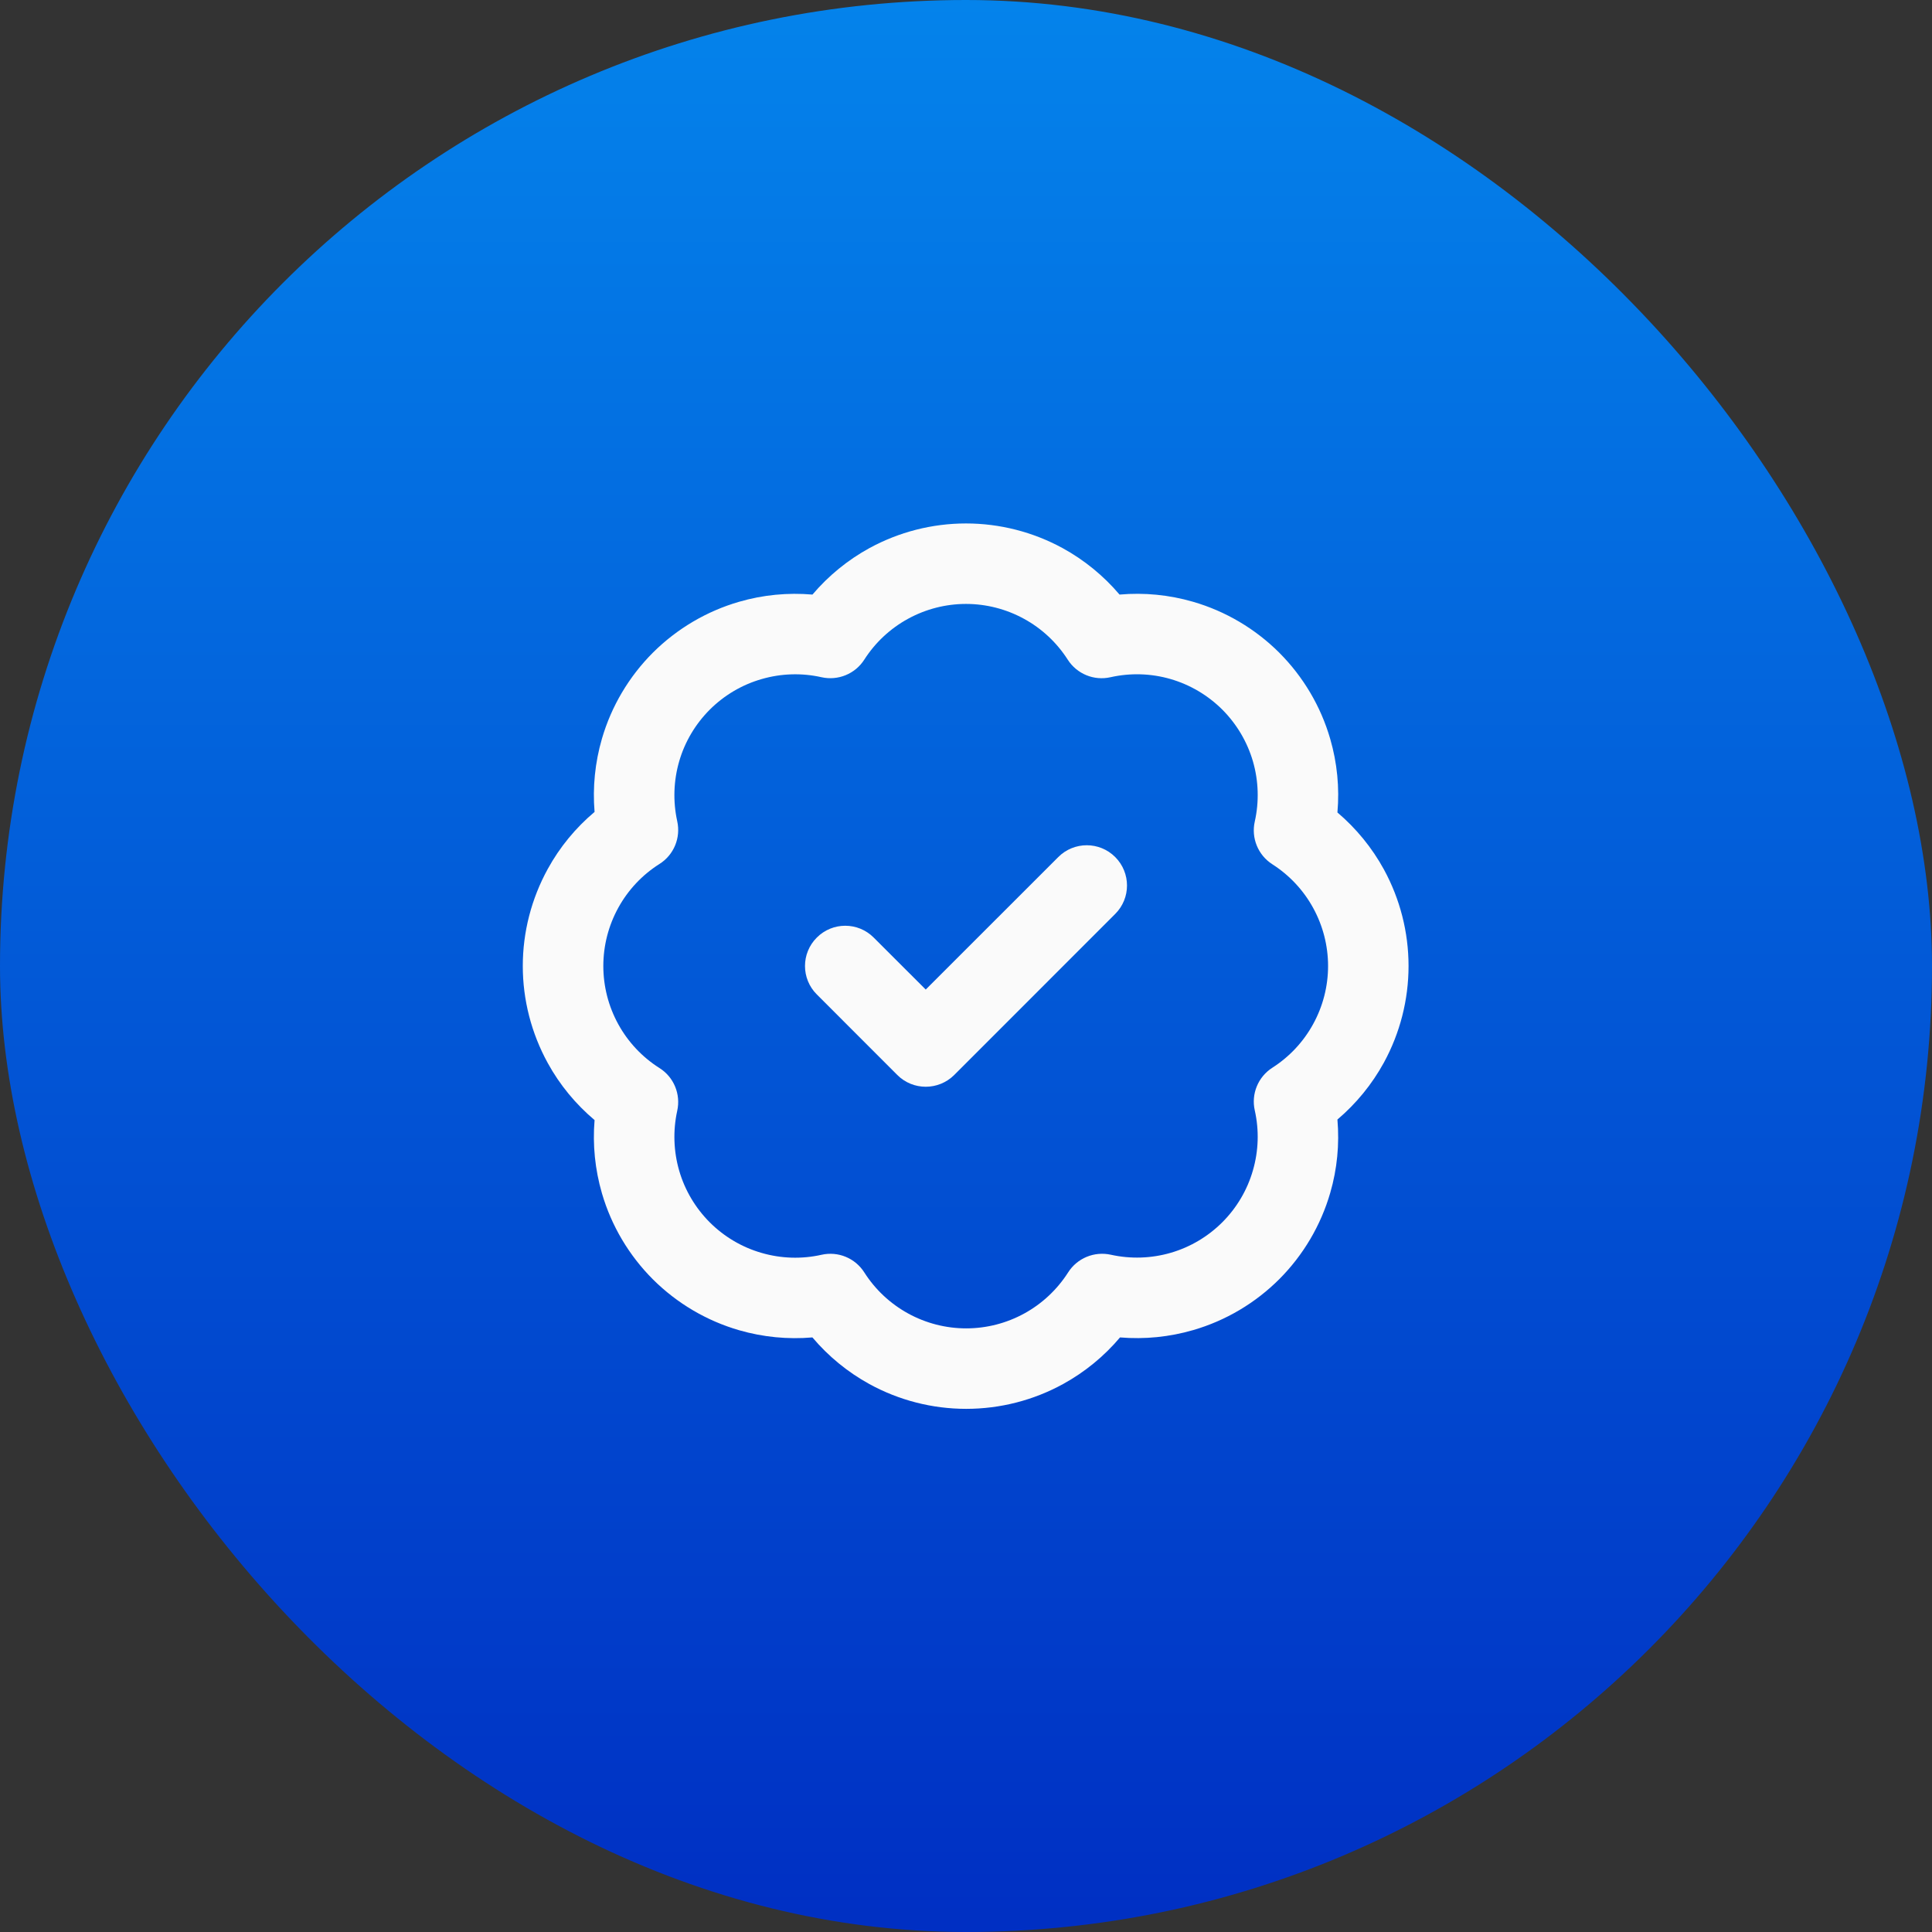
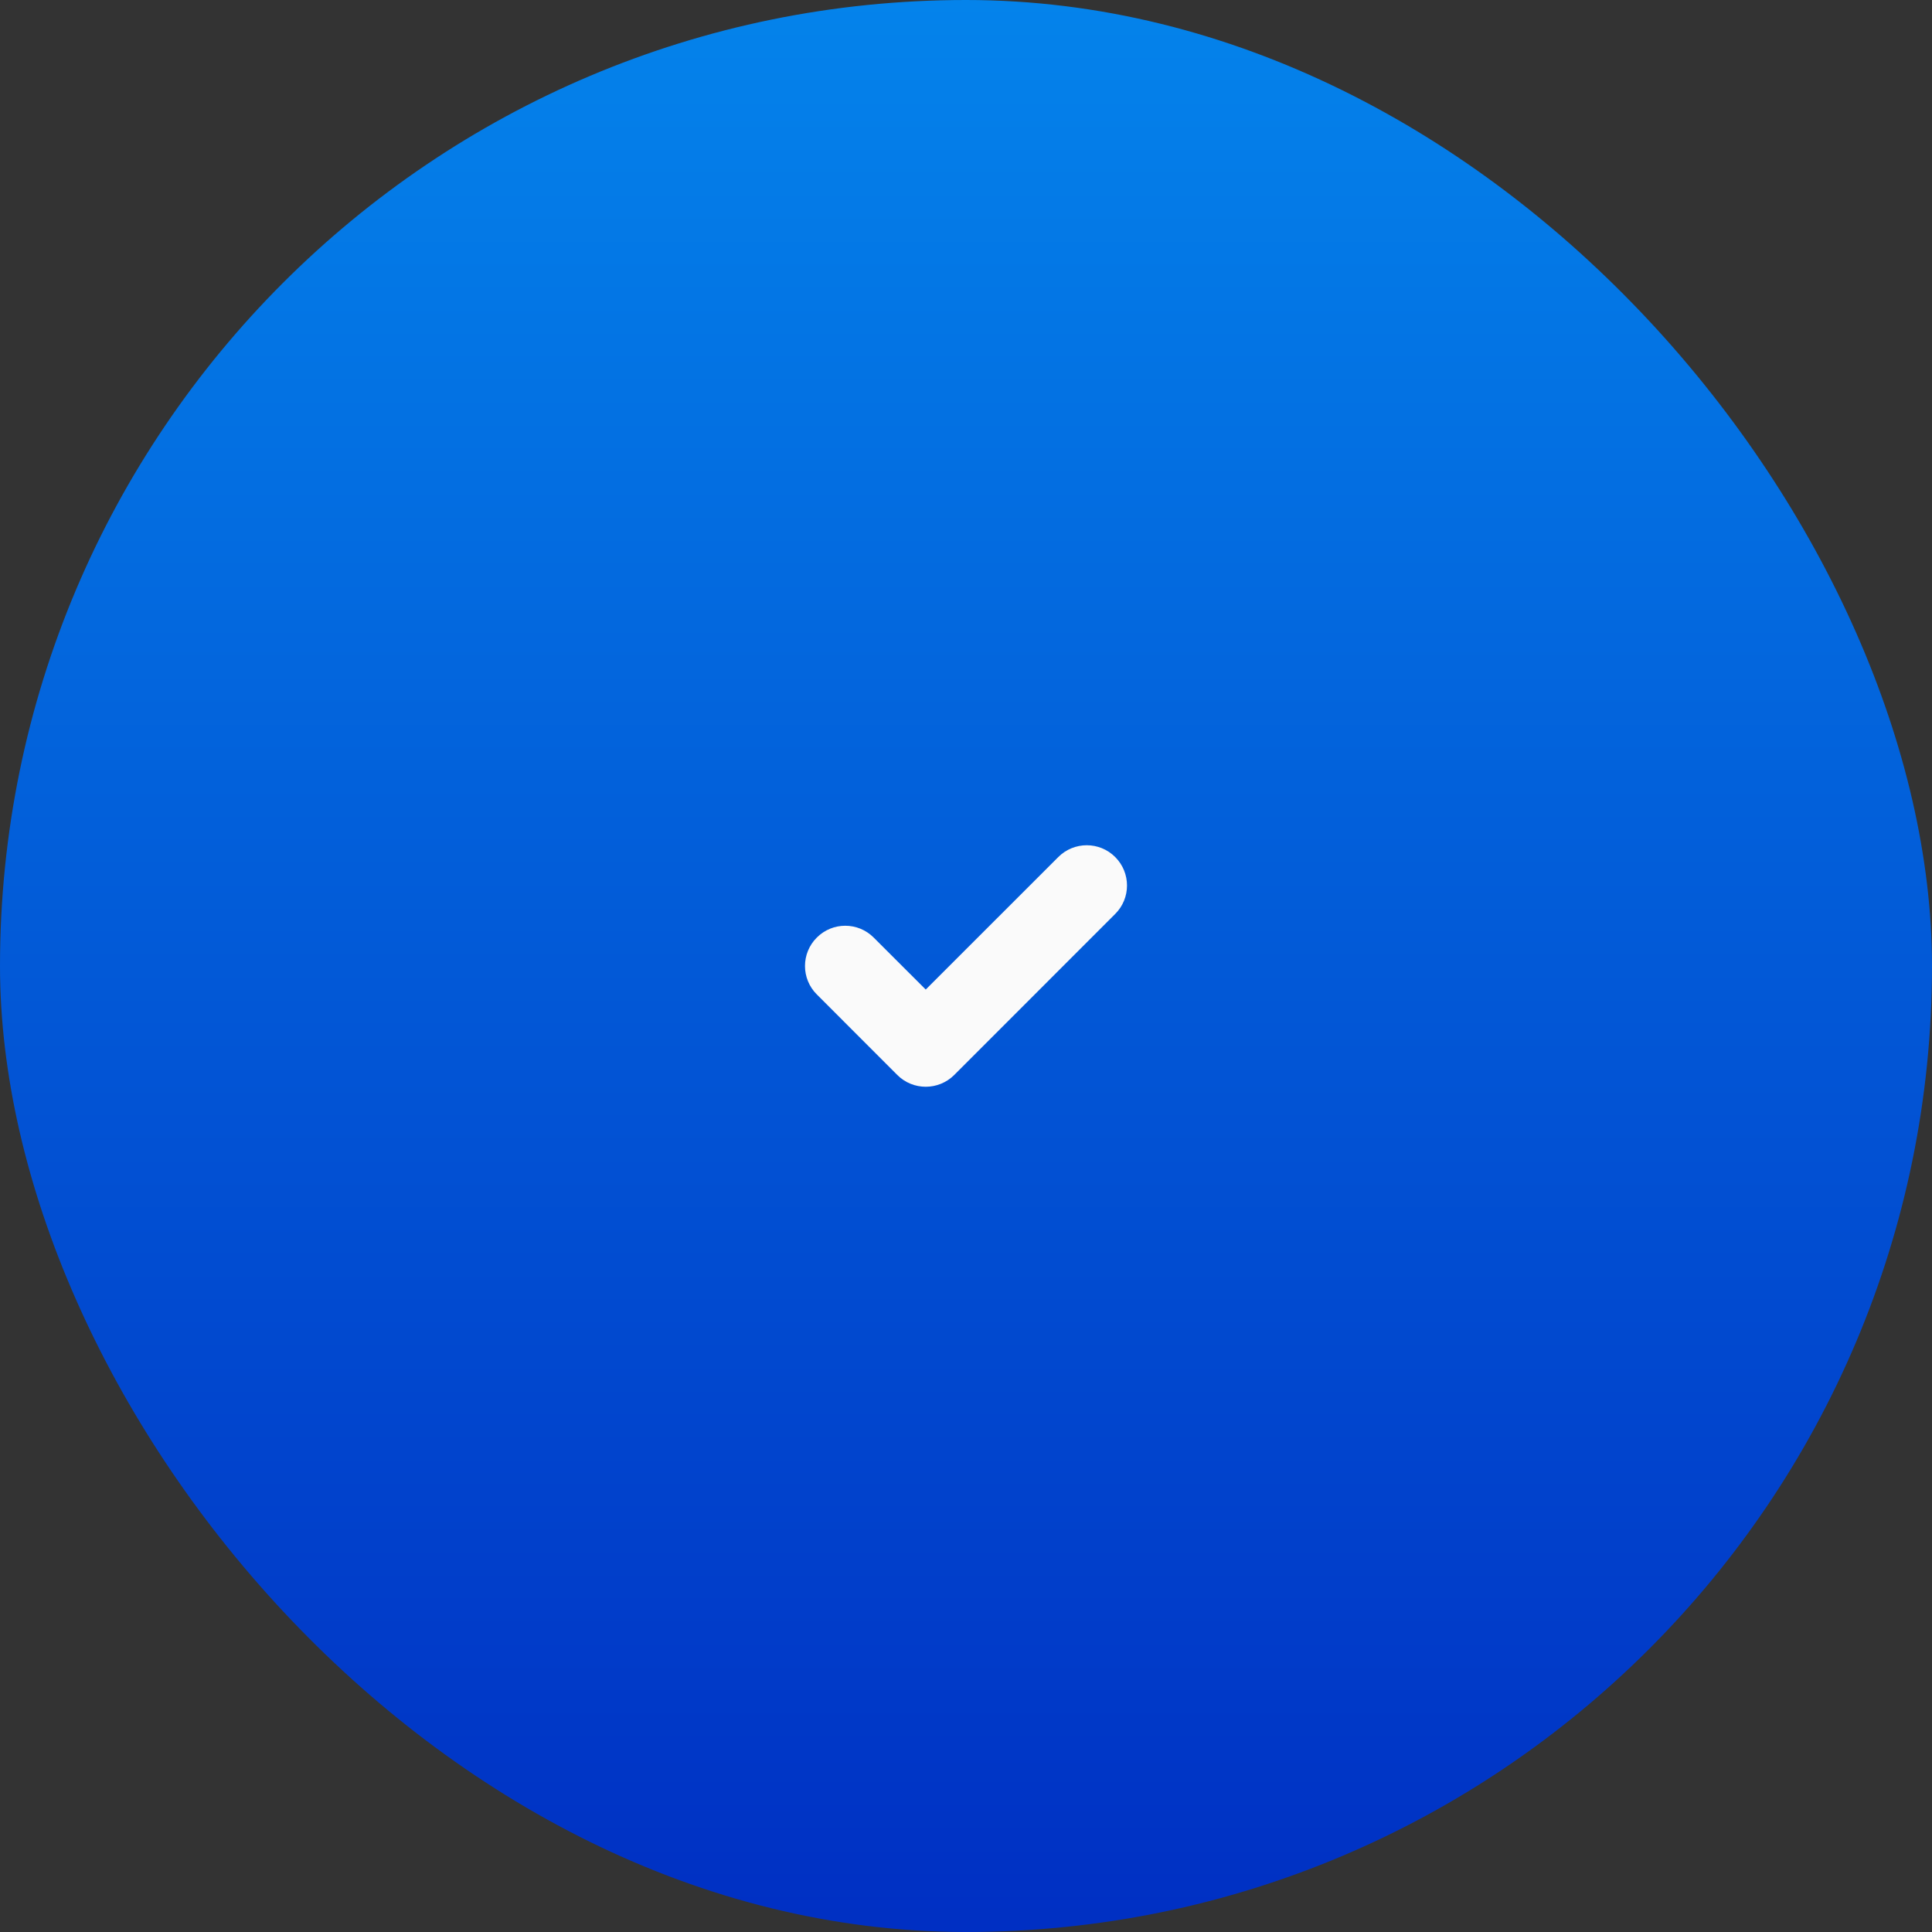
<svg xmlns="http://www.w3.org/2000/svg" width="32" height="32" viewBox="0 0 32 32" fill="none">
  <rect x="0" y="0" width="32" height="32" fill="#333333" stroke="none" />
  <rect width="32" height="32" rx="16" fill="url(#paint0_linear_658_7794)" />
  <g clip-path="url(#clip0_658_7794)">
-     <path fill-rule="evenodd" clip-rule="evenodd" d="M16 10.003C15.664 10.003 15.334 10.088 15.04 10.249C14.745 10.41 14.496 10.643 14.315 10.926C14.164 11.162 13.881 11.278 13.607 11.217C13.279 11.143 12.937 11.154 12.614 11.248C12.29 11.341 11.996 11.515 11.757 11.753C11.519 11.991 11.344 12.285 11.25 12.608C11.156 12.932 11.145 13.273 11.217 13.602C11.278 13.877 11.161 14.16 10.923 14.31C10.638 14.49 10.403 14.74 10.241 15.035C10.078 15.331 9.993 15.663 9.993 16C9.993 16.337 10.078 16.669 10.241 16.965C10.403 17.26 10.638 17.51 10.923 17.69C11.161 17.84 11.278 18.123 11.217 18.398C11.145 18.727 11.156 19.068 11.25 19.392C11.344 19.715 11.519 20.009 11.757 20.247C11.996 20.485 12.29 20.659 12.614 20.752C12.937 20.846 13.279 20.857 13.607 20.783C13.882 20.721 14.165 20.838 14.316 21.076C14.496 21.359 14.746 21.593 15.041 21.755C15.336 21.917 15.667 22.002 16.003 22.002C16.34 22.002 16.671 21.917 16.966 21.755C17.261 21.593 17.51 21.359 17.691 21.076C17.841 20.839 18.124 20.722 18.398 20.782C18.727 20.855 19.068 20.844 19.392 20.75C19.715 20.656 20.009 20.481 20.247 20.243C20.485 20.004 20.659 19.71 20.752 19.386C20.846 19.063 20.857 18.721 20.783 18.392C20.721 18.119 20.838 17.836 21.074 17.685C21.357 17.504 21.59 17.255 21.751 16.96C21.912 16.666 21.997 16.336 21.997 16C21.997 15.664 21.912 15.334 21.751 15.04C21.59 14.745 21.357 14.496 21.074 14.315C20.838 14.164 20.721 13.881 20.783 13.607C20.857 13.278 20.846 12.935 20.753 12.612C20.659 12.288 20.484 11.993 20.246 11.754C20.007 11.516 19.712 11.341 19.388 11.247C19.064 11.153 18.722 11.143 18.393 11.217C18.119 11.279 17.836 11.162 17.685 10.926C17.504 10.643 17.255 10.41 16.96 10.249C16.666 10.088 16.336 10.003 16 10.003ZM14.399 9.079C14.89 8.811 15.44 8.67 16 8.67C16.559 8.67 17.11 8.811 17.601 9.079C17.96 9.276 18.279 9.537 18.543 9.848C18.951 9.812 19.363 9.852 19.76 9.967C20.299 10.123 20.791 10.414 21.189 10.811C21.586 11.209 21.877 11.7 22.033 12.24C22.148 12.636 22.188 13.049 22.152 13.457C22.463 13.721 22.724 14.04 22.921 14.399C23.189 14.89 23.33 15.44 23.33 16C23.33 16.559 23.189 17.11 22.921 17.601C22.724 17.96 22.463 18.279 22.152 18.543C22.187 18.95 22.148 19.362 22.033 19.757C21.877 20.296 21.587 20.787 21.191 21.185C20.794 21.582 20.304 21.873 19.765 22.03C19.37 22.145 18.959 22.186 18.551 22.152C18.288 22.464 17.968 22.726 17.608 22.924C17.116 23.194 16.564 23.335 16.003 23.335C15.443 23.335 14.891 23.194 14.399 22.924C14.039 22.726 13.72 22.464 13.456 22.152C13.049 22.187 12.638 22.147 12.243 22.033C11.704 21.877 11.213 21.587 10.815 21.191C10.418 20.794 10.127 20.304 9.97 19.765C9.855 19.37 9.814 18.959 9.848 18.552C9.535 18.288 9.271 17.969 9.073 17.608C8.802 17.115 8.659 16.562 8.659 16C8.659 15.438 8.802 14.885 9.073 14.392C9.271 14.031 9.535 13.711 9.848 13.448C9.814 13.041 9.855 12.63 9.97 12.235C10.127 11.696 10.418 11.206 10.815 10.809C11.213 10.413 11.704 10.123 12.243 9.967C12.638 9.852 13.05 9.813 13.457 9.848C13.721 9.537 14.04 9.276 14.399 9.079Z" fill="#FAFAFA" />
    <path fill-rule="evenodd" clip-rule="evenodd" d="M18.471 14.195C18.732 14.456 18.732 14.878 18.471 15.138L15.805 17.805C15.544 18.065 15.122 18.065 14.862 17.805L13.529 16.471C13.268 16.211 13.268 15.789 13.529 15.529C13.789 15.268 14.211 15.268 14.471 15.529L15.333 16.39L17.529 14.195C17.789 13.935 18.211 13.935 18.471 14.195Z" fill="#FAFAFA" />
  </g>
  <defs>
    <linearGradient id="paint0_linear_658_7794" x1="16" y1="0" x2="16" y2="32" gradientUnits="userSpaceOnUse">
      <stop stop-color="#0483EB" />
      <stop offset="1" stop-color="#002FC3" />
    </linearGradient>
    <clipPath id="clip0_658_7794">
      <rect width="16" height="16" fill="white" transform="translate(8 8)" />
    </clipPath>
  </defs>
</svg>